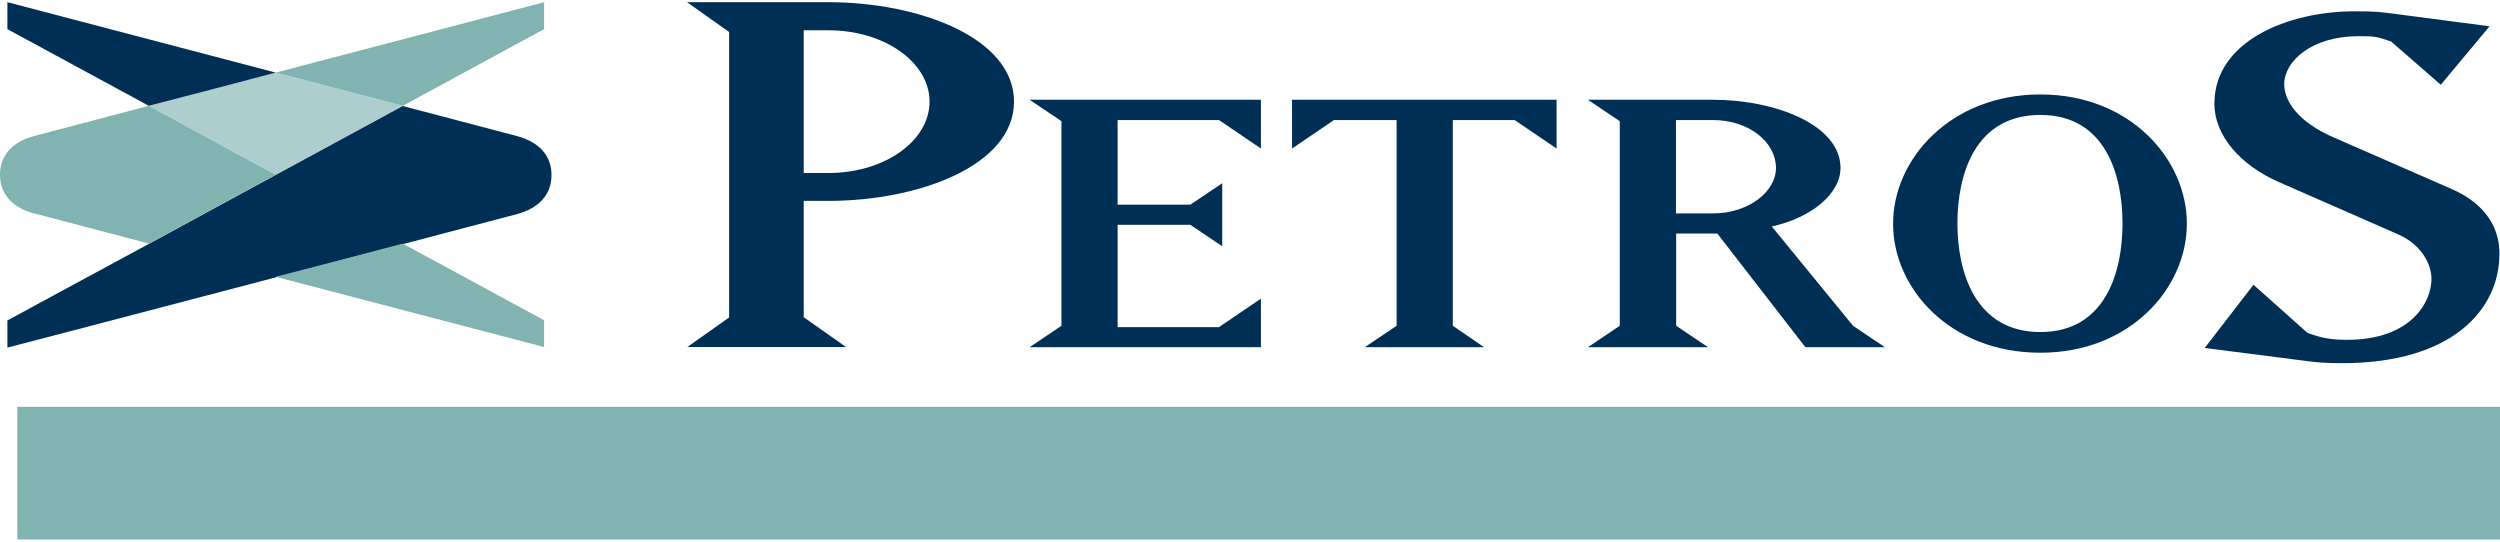
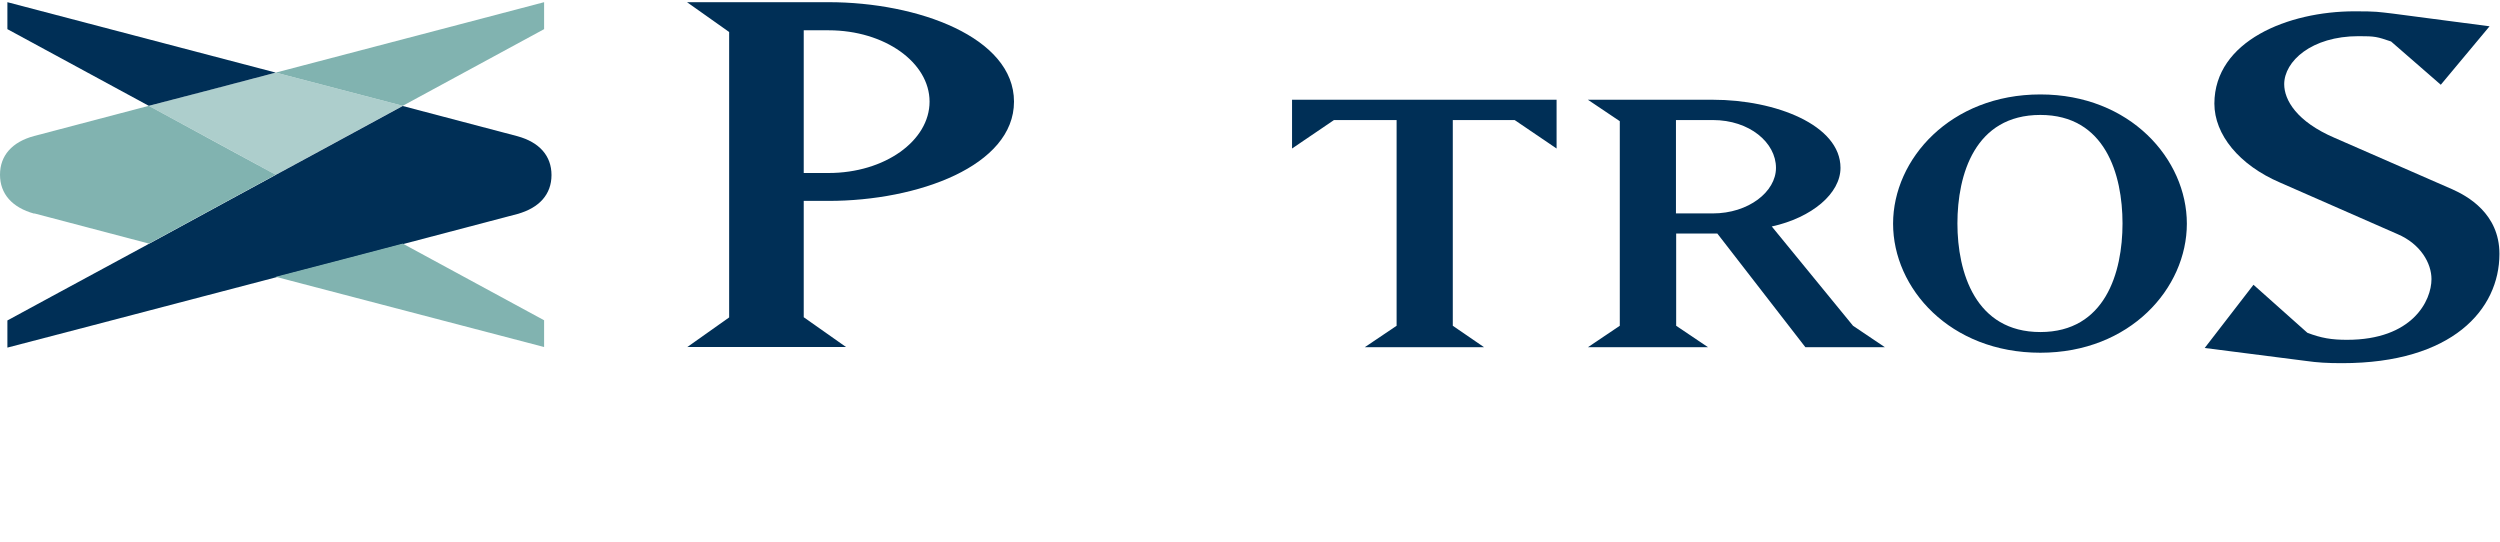
<svg xmlns="http://www.w3.org/2000/svg" width="120" height="26" viewBox="0 0 120 26" fill="none">
  <g id="PETROS_logotipo">
    <path id="Vector" d="M13.236 8.386C12.854 8.176 10.039 6.655 7.142 5.079C8.982 4.596 11.095 4.05 13.236 3.485C15.377 4.05 17.509 4.596 19.33 5.079C16.424 6.655 13.619 8.186 13.236 8.386Z" fill="#ADCECC" />
    <path id="Vector_2" d="M0.355 1.399L0.355 0.105C0.355 0.105 7.105 1.873 13.236 3.485C11.095 4.05 8.982 4.606 7.142 5.079C3.808 3.276 0.355 1.399 0.355 1.399Z" fill="#002F56" />
    <path id="Vector_3" d="M0.355 15.382C0.355 15.382 3.808 13.506 7.151 11.702C10.039 10.126 12.854 8.605 13.236 8.395C13.619 8.195 16.424 6.664 19.331 5.088C22.337 5.881 24.569 6.464 24.833 6.537C25.898 6.828 26.472 7.484 26.472 8.404C26.472 9.324 25.889 9.98 24.833 10.272C24.569 10.345 22.337 10.928 19.331 11.72C17.509 12.203 15.377 12.759 13.236 13.314C7.105 14.927 0.355 16.685 0.355 16.685L0.355 15.4" fill="#002F56" />
    <path id="Vector_4" d="M32.977 16.667L34.999 15.236L34.999 1.536L32.977 0.105L39.772 0.105C44.063 0.105 48.672 1.791 48.672 4.879C48.672 7.967 44.054 9.643 39.772 9.643L38.579 9.643L38.579 15.227L40.61 16.657L32.977 16.657M38.579 8.304L39.772 8.304C42.469 8.304 44.619 6.755 44.619 4.879C44.619 3.002 42.469 1.454 39.772 1.454L38.579 1.454L38.579 8.304Z" fill="#002F56" />
-     <path id="Vector_5" d="M60.524 16.667L49.419 16.667L50.95 15.637L50.95 5.817L49.419 4.788L60.524 4.788L60.524 7.129L58.511 5.762L53.646 5.762L53.646 9.825L57.135 9.825L58.666 8.796L58.666 11.82L57.135 10.791L53.646 10.791L53.646 15.701L58.511 15.701L60.524 14.335L60.524 16.667Z" fill="#002F56" />
    <path id="Vector_6" d="M69.734 15.637L71.237 16.667L65.507 16.667L67.037 15.637L67.037 5.762L64.031 5.762L62.018 7.129L62.018 4.788L74.716 4.788L74.716 7.129L72.703 5.762L69.734 5.762L69.734 15.637Z" fill="#002F56" />
    <path id="Vector_7" d="M82.214 5.762C83.981 5.762 85.247 6.847 85.247 8.058C85.247 9.206 83.926 10.244 82.214 10.244L80.446 10.244L80.446 5.762L82.214 5.762ZM85.038 10.873C86.987 10.445 88.344 9.279 88.344 8.058C88.344 5.999 85.22 4.788 82.223 4.788L76.219 4.788L77.75 5.817L77.75 15.637L76.219 16.667L81.986 16.667L80.456 15.637L80.456 11.21L82.432 11.21L86.659 16.667L90.476 16.667L88.945 15.637L85.047 10.873L85.038 10.873Z" fill="#002F56" />
    <path id="Vector_8" d="M97.937 5.517C101.052 5.517 101.881 8.377 101.881 10.727C101.881 13.077 101.052 15.938 97.937 15.938C94.821 15.938 93.956 13.077 93.956 10.727C93.956 8.377 94.794 5.517 97.937 5.517ZM97.937 16.931C102.245 16.931 104.969 13.834 104.969 10.736C104.969 7.639 102.245 4.533 97.937 4.533C93.628 4.533 90.868 7.63 90.868 10.736C90.868 13.843 93.6 16.931 97.937 16.931Z" fill="#002F56" />
    <path id="Vector_9" d="M119.973 12.185C119.973 14.854 117.713 17.432 112.421 17.432C111.71 17.432 111.237 17.404 110.672 17.323L105.826 16.703L108.167 13.669L110.754 15.974C111.428 16.229 111.911 16.311 112.658 16.311C115.8 16.311 116.711 14.435 116.711 13.396C116.711 12.64 116.192 11.711 115.081 11.237L109.433 8.759C107.483 7.921 106.29 6.464 106.29 4.97C106.299 1.964 109.834 0.543 113.022 0.543C114.097 0.543 114.133 0.57 114.853 0.652L119.499 1.262L117.158 4.068L114.771 1.991C114.097 1.763 114.015 1.736 113.213 1.736C110.945 1.736 109.642 2.948 109.642 4.041C109.642 4.797 110.235 5.835 112.066 6.619L117.713 9.087C118.424 9.406 119.973 10.244 119.973 12.185Z" fill="#002F56" />
-     <path id="Vector_10" d="M120 25.895L120 19.527L0.829 19.527L0.829 25.895L120 25.895Z" fill="#81B3B0" />
    <path id="Vector_11" d="M13.236 13.287C15.377 12.731 17.509 12.176 19.331 11.693C22.665 13.496 26.117 15.373 26.117 15.373L26.117 16.657C26.117 16.657 19.358 14.89 13.236 13.287Z" fill="#81B3B0" />
    <path id="Vector_12" d="M13.236 3.485C19.367 1.882 26.117 0.105 26.117 0.105L26.117 1.399C26.117 1.399 22.665 3.276 19.331 5.079C17.509 4.596 15.377 4.05 13.236 3.485Z" fill="#81B3B0" />
    <path id="Vector_13" d="M1.64 10.254C0.583 9.962 -2.30729e-05 9.306 -2.30327e-05 8.386C-2.29925e-05 7.466 0.583 6.81 1.64 6.528C1.904 6.455 4.136 5.872 7.142 5.079C10.039 6.655 12.854 8.186 13.236 8.386C12.854 8.596 10.039 10.117 7.151 11.693C4.145 10.9 1.913 10.317 1.649 10.244" fill="#81B3B0" />
  </g>
</svg>